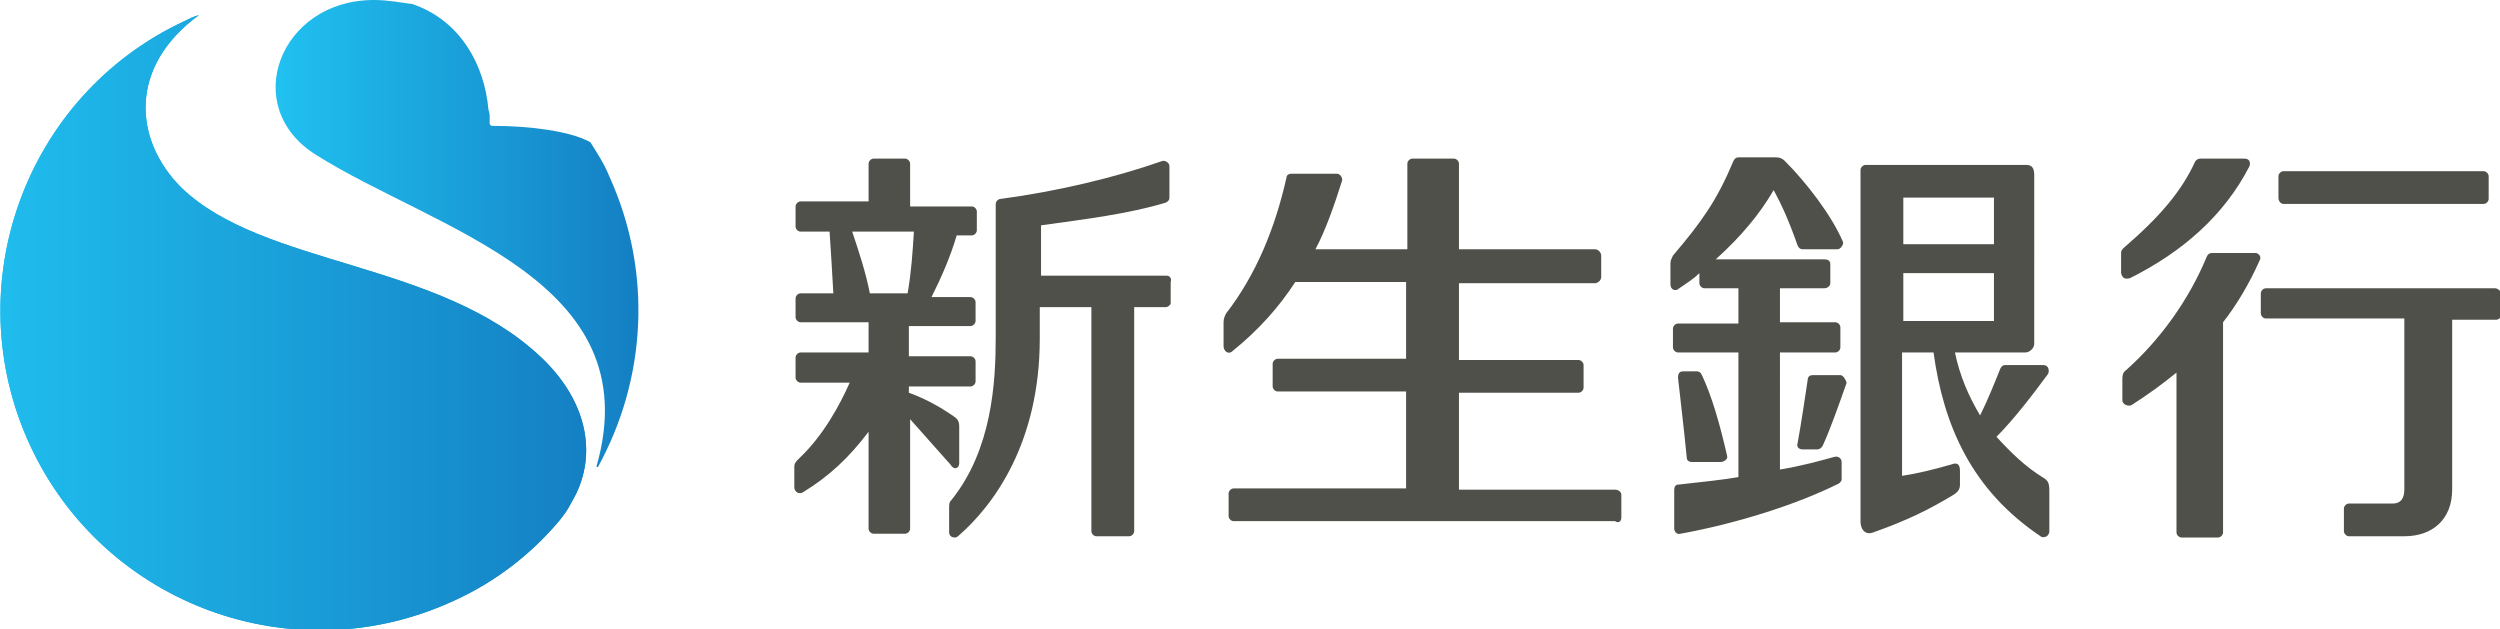
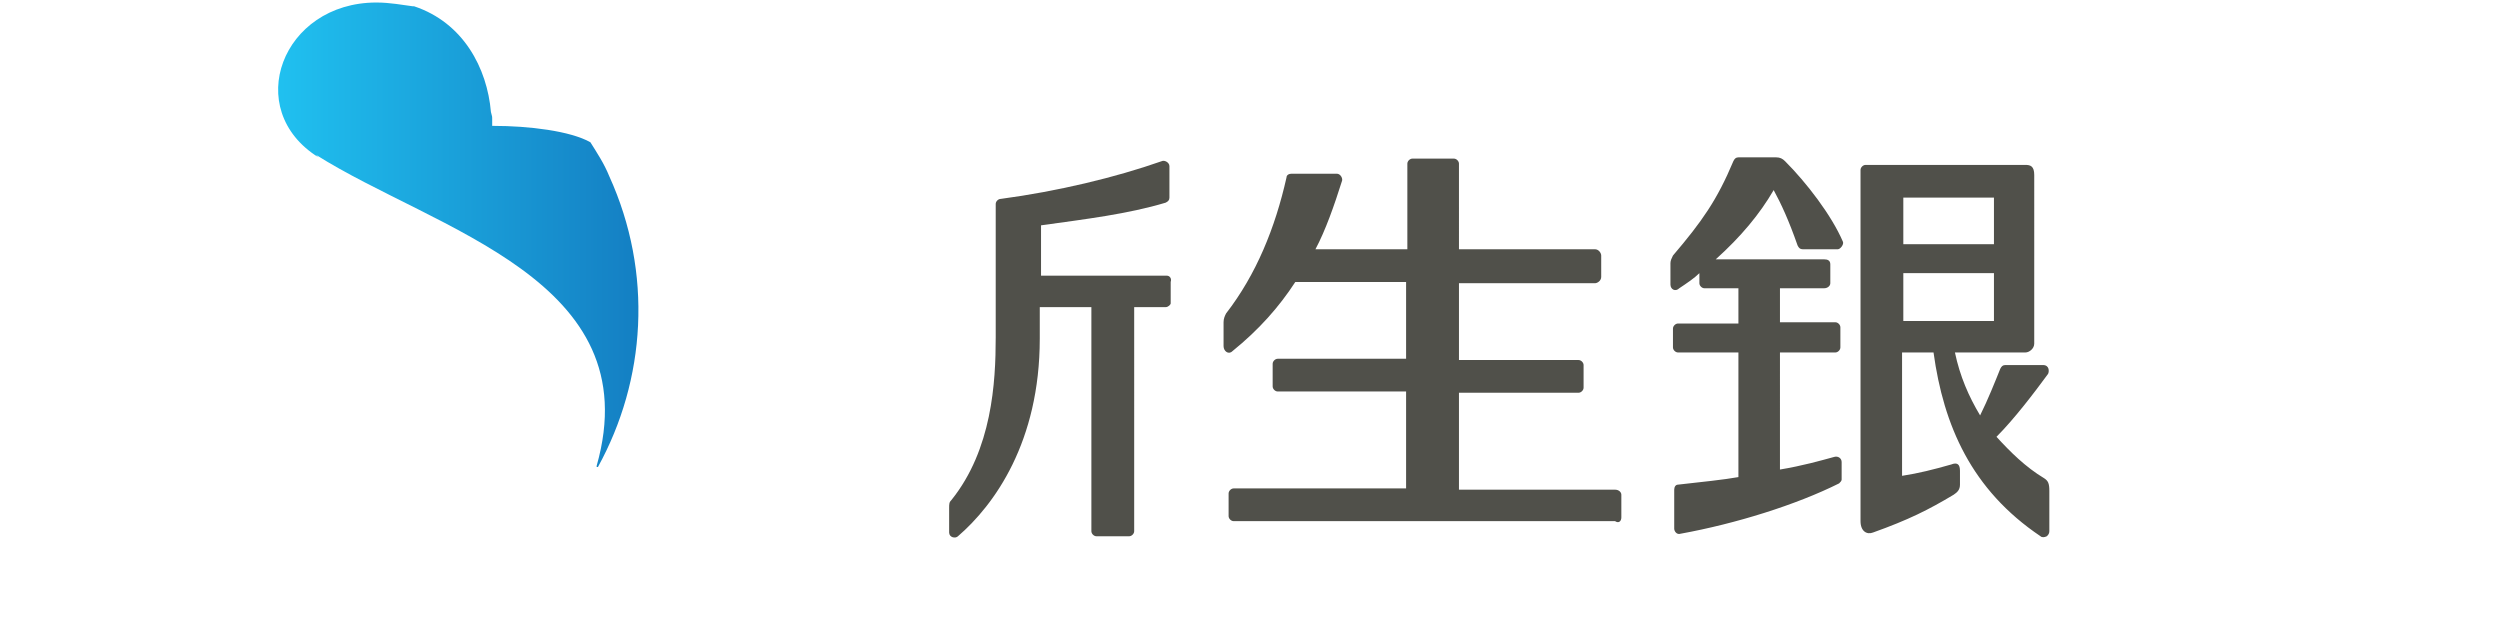
<svg xmlns="http://www.w3.org/2000/svg" xmlns:xlink="http://www.w3.org/1999/xlink" id="レイヤー_1" viewBox="0 0 198.6 50">
  <style>
    .st0{fill:#50504a}
  </style>
  <path class="st0" d="M92.7 21.9h-10v-4c3.6-.5 6.9-.9 9.9-1.8.2-.1.3-.2.3-.4v-2.5c0-.3-.4-.5-.6-.4-3.7 1.3-8.3 2.4-12.8 3-.2 0-.4.2-.4.4v10.6c0 3.6-.3 8.9-3.5 12.9-.2.2-.2.3-.2.7v1.9c0 .4.5.5.7.3 2.9-2.5 6.5-7.5 6.5-15.7v-2.5h4.1v17.8c0 .2.2.4.4.4h2.6c.2 0 .4-.2.4-.4V24.4h2.5c.2 0 .4-.2.4-.3v-1.7c.1-.3-.1-.5-.3-.5" />
  <defs>
-     <path id="SVGID_1_" d="M15.8 1.2c-.4.1-.8.3-1.2.5C2 7.6-3.5 22.7 2.4 35.4c5.9 12.7 21 18.2 33.7 12.3 3.3-1.5 6.1-3.7 8.3-6.3.4-.5.7-.9 1-1.5 2.1-3.5 1.4-7.9-2.4-11.5-8.1-7.7-22.1-7.2-28.6-13.5-3.8-3.8-4.2-9.6 1.4-13.7.1.1.1.1 0 0 .1 0 .1 0 0 0" />
-   </defs>
+     </defs>
  <linearGradient id="SVGID_2_" gradientUnits="userSpaceOnUse" x1=".027" y1="25.598" x2="46.584" y2="25.598">
    <stop offset=".001" stop-color="#20c1f0" />
    <stop offset="1" stop-color="#147fc3" />
  </linearGradient>
  <use xlink:href="#SVGID_1_" overflow="visible" fill="url(#SVGID_2_)" />
  <clipPath id="SVGID_3_">
    <use xlink:href="#SVGID_1_" overflow="visible" />
  </clipPath>
  <g clip-path="url(#SVGID_3_)">
    <linearGradient id="SVGID_4_" gradientUnits="userSpaceOnUse" x1="-3.499" y1="27.361" x2="47.548" y2="27.361">
      <stop offset=".001" stop-color="#20c1f0" />
      <stop offset="1" stop-color="#147fc3" />
    </linearGradient>
    <path d="M-3.5 1.2h51v52.3h-51V1.2z" fill="url(#SVGID_4_)" />
  </g>
  <linearGradient id="SVGID_5_" gradientUnits="userSpaceOnUse" x1="21.897" y1="18.529" x2="50.677" y2="18.529">
    <stop offset=".001" stop-color="#20c1f0" />
    <stop offset="1" stop-color="#147fc3" />
  </linearGradient>
-   <path d="M25.1 12.3c9.5 6 26.5 9.9 22.3 24.7v.1h.1c3.8-6.9 4.4-15.4.9-23.1-.4-1-1-1.9-1.5-2.7-1.6-.9-4.9-1.3-7.7-1.3h-.1c-.1 0-.2-.1-.2-.2v-.5c0-.3 0-.2-.1-.6-.3-3.5-2.2-7.1-6.1-8.4h-.1c-.8-.1-1.8-.3-2.9-.3-7.5 0-10.7 8.5-4.6 12.3" fill="url(#SVGID_5_)" />
-   <path class="st0" d="M76.2 36.8v-2.9c0-.4-.1-.6-.4-.8-1-.7-2.2-1.4-3.6-1.9v-.5h4.9c.2 0 .4-.2.4-.4v-1.6c0-.2-.2-.4-.4-.4h-4.9v-2.4h4.9c.2 0 .4-.2.4-.4V24c0-.2-.2-.4-.4-.4H74c.8-1.6 1.5-3.2 2-4.9h1.2c.2 0 .4-.2.4-.4v-1.5c0-.2-.2-.4-.4-.4h-4.9V13c0-.2-.2-.4-.4-.4h-2.5c-.2 0-.4.2-.4.4v3h-5.4c-.2 0-.4.2-.4.4V18c0 .2.2.4.4.4h2.3c.1 1.3.2 3.2.3 4.9h-2.6c-.2 0-.4.2-.4.4v1.5c0 .2.2.4.4.4H69V28h-5.4c-.2 0-.4.2-.4.4V30c0 .2.2.4.4.4h3.9c-.8 1.8-2.1 4.2-4 6-.3.3-.4.4-.4.7v1.6c0 .4.4.6.7.4 2.1-1.3 3.6-2.7 5.2-4.8V42c0 .2.2.4.4.4h2.5c.2 0 .4-.2.4-.4v-8.7l3.2 3.6c.3.5.7.3.7-.1m-4.1-13.5h-3c-.3-1.6-.9-3.4-1.4-4.9h4.9c-.1 1.6-.2 3.2-.5 4.9m97.1-1.2c4.2-2.1 7.5-5 9.5-8.9.1-.3 0-.6-.4-.6h-3.5c-.2 0-.3.1-.4.2-1.1 2.4-2.8 4.4-5.7 6.9-.1.1-.2.2-.2.4v1.6c.1.4.3.5.7.4m10-2h-3.5c-.2 0-.3.1-.4.3-1.4 3.4-3.7 6.6-6.4 9-.3.2-.3.5-.3.8v1.6c0 .3.4.5.7.4 1.4-.9 2.5-1.7 3.6-2.6v12.7c0 .2.2.4.4.4h2.9c.2 0 .4-.2.4-.4V25.6c1.1-1.4 2.1-3.1 2.9-4.9.2-.3-.1-.6-.3-.6m2.2-3.9h15.9c.2 0 .4-.2.4-.4V14c0-.2-.2-.4-.4-.4h-15.9c-.2 0-.4.2-.4.4v1.7c0 .3.2.5.4.5m16.8 6.7H180c-.2 0-.4.2-.4.4v1.6c0 .2.2.4.4.4h11v13.6c0 .7-.3 1.1-.9 1.1h-3.5c-.2 0-.4.2-.4.4v1.8c0 .2.2.4.4.4h4.4c2.3 0 3.8-1.4 3.8-3.7V25.4h3.5c.2 0 .4-.2.4-.4v-1.6c0-.3-.3-.5-.5-.5m-63.8 13.8h2.3c.2 0 .6-.2.5-.5-.6-2.6-1.2-4.7-2-6.4-.1-.2-.2-.3-.4-.3h-1.1c-.3 0-.4.2-.4.5.2 1.8.5 4.3.7 6.4 0 .1.1.3.4.3m11.8-6.9H144c-.2 0-.4.1-.4.4-.2 1.3-.5 3.4-.8 5-.1.3.1.5.4.5h1.2c.1 0 .3-.1.4-.3.6-1.3 1.3-3.3 1.9-5-.1-.3-.3-.6-.5-.6" />
+   <path d="M25.1 12.3c9.5 6 26.5 9.9 22.3 24.7v.1h.1c3.8-6.9 4.4-15.4.9-23.1-.4-1-1-1.9-1.5-2.7-1.6-.9-4.9-1.3-7.7-1.3h-.1v-.5c0-.3 0-.2-.1-.6-.3-3.5-2.2-7.1-6.1-8.4h-.1c-.8-.1-1.8-.3-2.9-.3-7.5 0-10.7 8.5-4.6 12.3" fill="url(#SVGID_5_)" />
  <path class="st0" d="M141.8 12.8c-.2-.2-.4-.3-.7-.3h-3c-.2 0-.3.1-.4.3-1.3 3.1-2.5 4.8-4.8 7.5-.1.2-.2.4-.2.6v1.7c0 .4.4.6.7.3.6-.4 1.2-.8 1.6-1.2v.8c0 .2.2.4.4.4h2.7v2.8h-4.8c-.2 0-.4.2-.4.4v1.5c0 .2.2.4.4.4h4.8v9.9c-1.1.2-3 .4-4.8.6-.2 0-.3.2-.3.4V42c0 .2.2.5.5.4 4.4-.8 9.2-2.3 12.6-4 .1-.1.2-.2.2-.3v-1.4c0-.3-.3-.5-.6-.4-1.1.3-2.5.7-4.3 1V28h4.4c.2 0 .4-.2.4-.4V26c0-.2-.2-.4-.4-.4h-4.4v-2.7h3.5c.3 0 .5-.2.5-.4V21c0-.3-.2-.4-.5-.4h-8.6c2-1.8 3.5-3.6 4.6-5.5.6 1.1 1.2 2.4 1.9 4.4.1.2.2.3.4.3h2.8c.2 0 .5-.4.4-.6-.9-2.1-2.9-4.7-4.6-6.4M162.4 38c-1.5-.9-2.7-2.1-3.8-3.3 1.4-1.4 3-3.5 4.1-5 .1-.2.1-.7-.4-.7h-3c-.2 0-.3.1-.4.3-.4 1-1 2.5-1.6 3.7-.9-1.5-1.6-3.1-2-5h5.6c.3 0 .7-.3.7-.7V13.9c0-.7-.3-.8-.7-.8h-12.7c-.2 0-.4.2-.4.4v27.9c0 .8.5 1.1 1 .9 2.8-1 4.4-1.8 6.4-3 .3-.2.5-.4.5-.8v-1.1c0-.5-.2-.7-.7-.5-1.4.4-2.6.7-3.9.9V28h2.5c.8 5.8 3 10.9 8.5 14.6.1.1.3.1.5 0 .1-.1.2-.2.2-.4V39c0-.6-.1-.8-.4-1m-11.2-22.3h7.2v3.7h-7.2v-3.7zm0 6h7.2v3.8h-7.2v-3.8zm-22.4 19.4v-1.8c0-.2-.2-.4-.5-.4h-12.4v-7.7h9.5c.2 0 .4-.2.4-.4V29c0-.2-.2-.4-.4-.4h-9.5v-6.1h10.8c.2 0 .5-.2.5-.5v-1.7c0-.2-.2-.5-.5-.5h-10.8V13c0-.2-.2-.4-.4-.4h-3.3c-.2 0-.4.2-.4.4v6.8h-7.3c.8-1.5 1.5-3.5 2.1-5.4.1-.2-.1-.6-.4-.6h-3.6c-.2 0-.4.1-.4.3-.9 4-2.4 7.7-4.8 10.8-.1.2-.2.4-.2.7v1.9c0 .4.4.7.7.4 2.1-1.7 3.7-3.5 5-5.5h8.8v6.1h-10.2c-.2 0-.4.2-.4.4v1.8c0 .2.2.4.4.4h10.2v7.7H98c-.2 0-.4.2-.4.4V41c0 .2.2.4.4.4h30.3c.3.2.5 0 .5-.3" />
</svg>